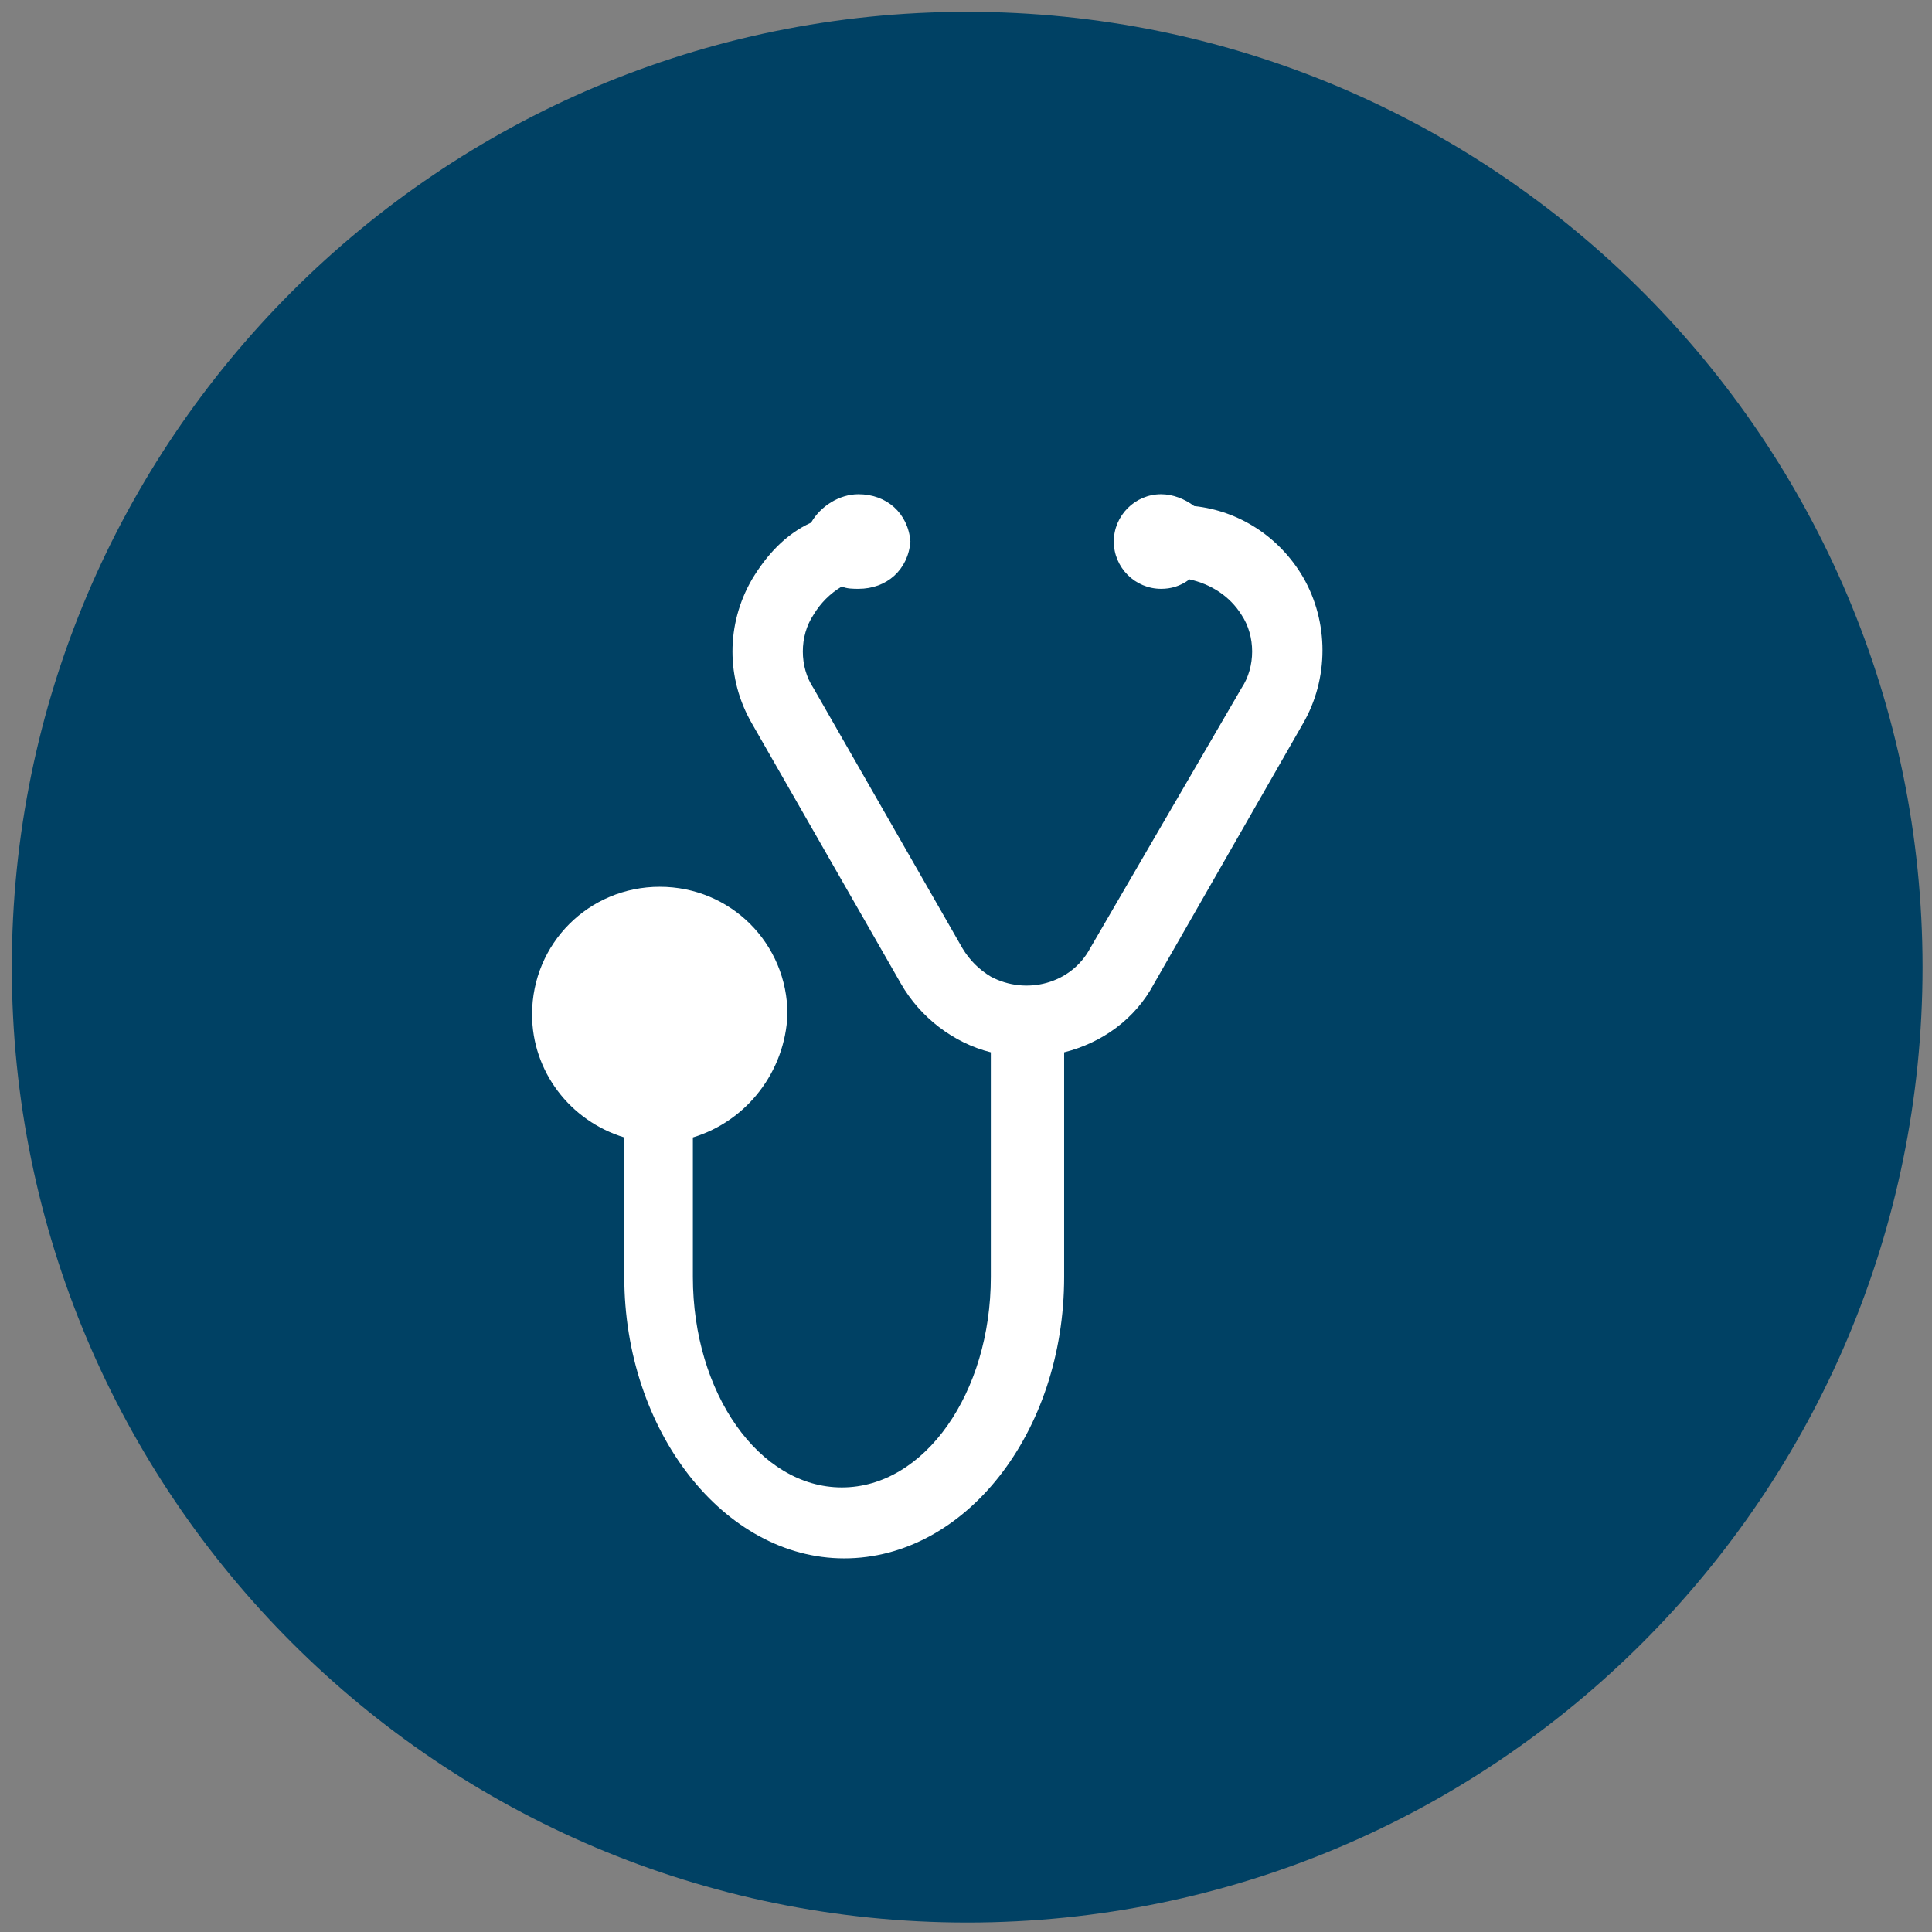
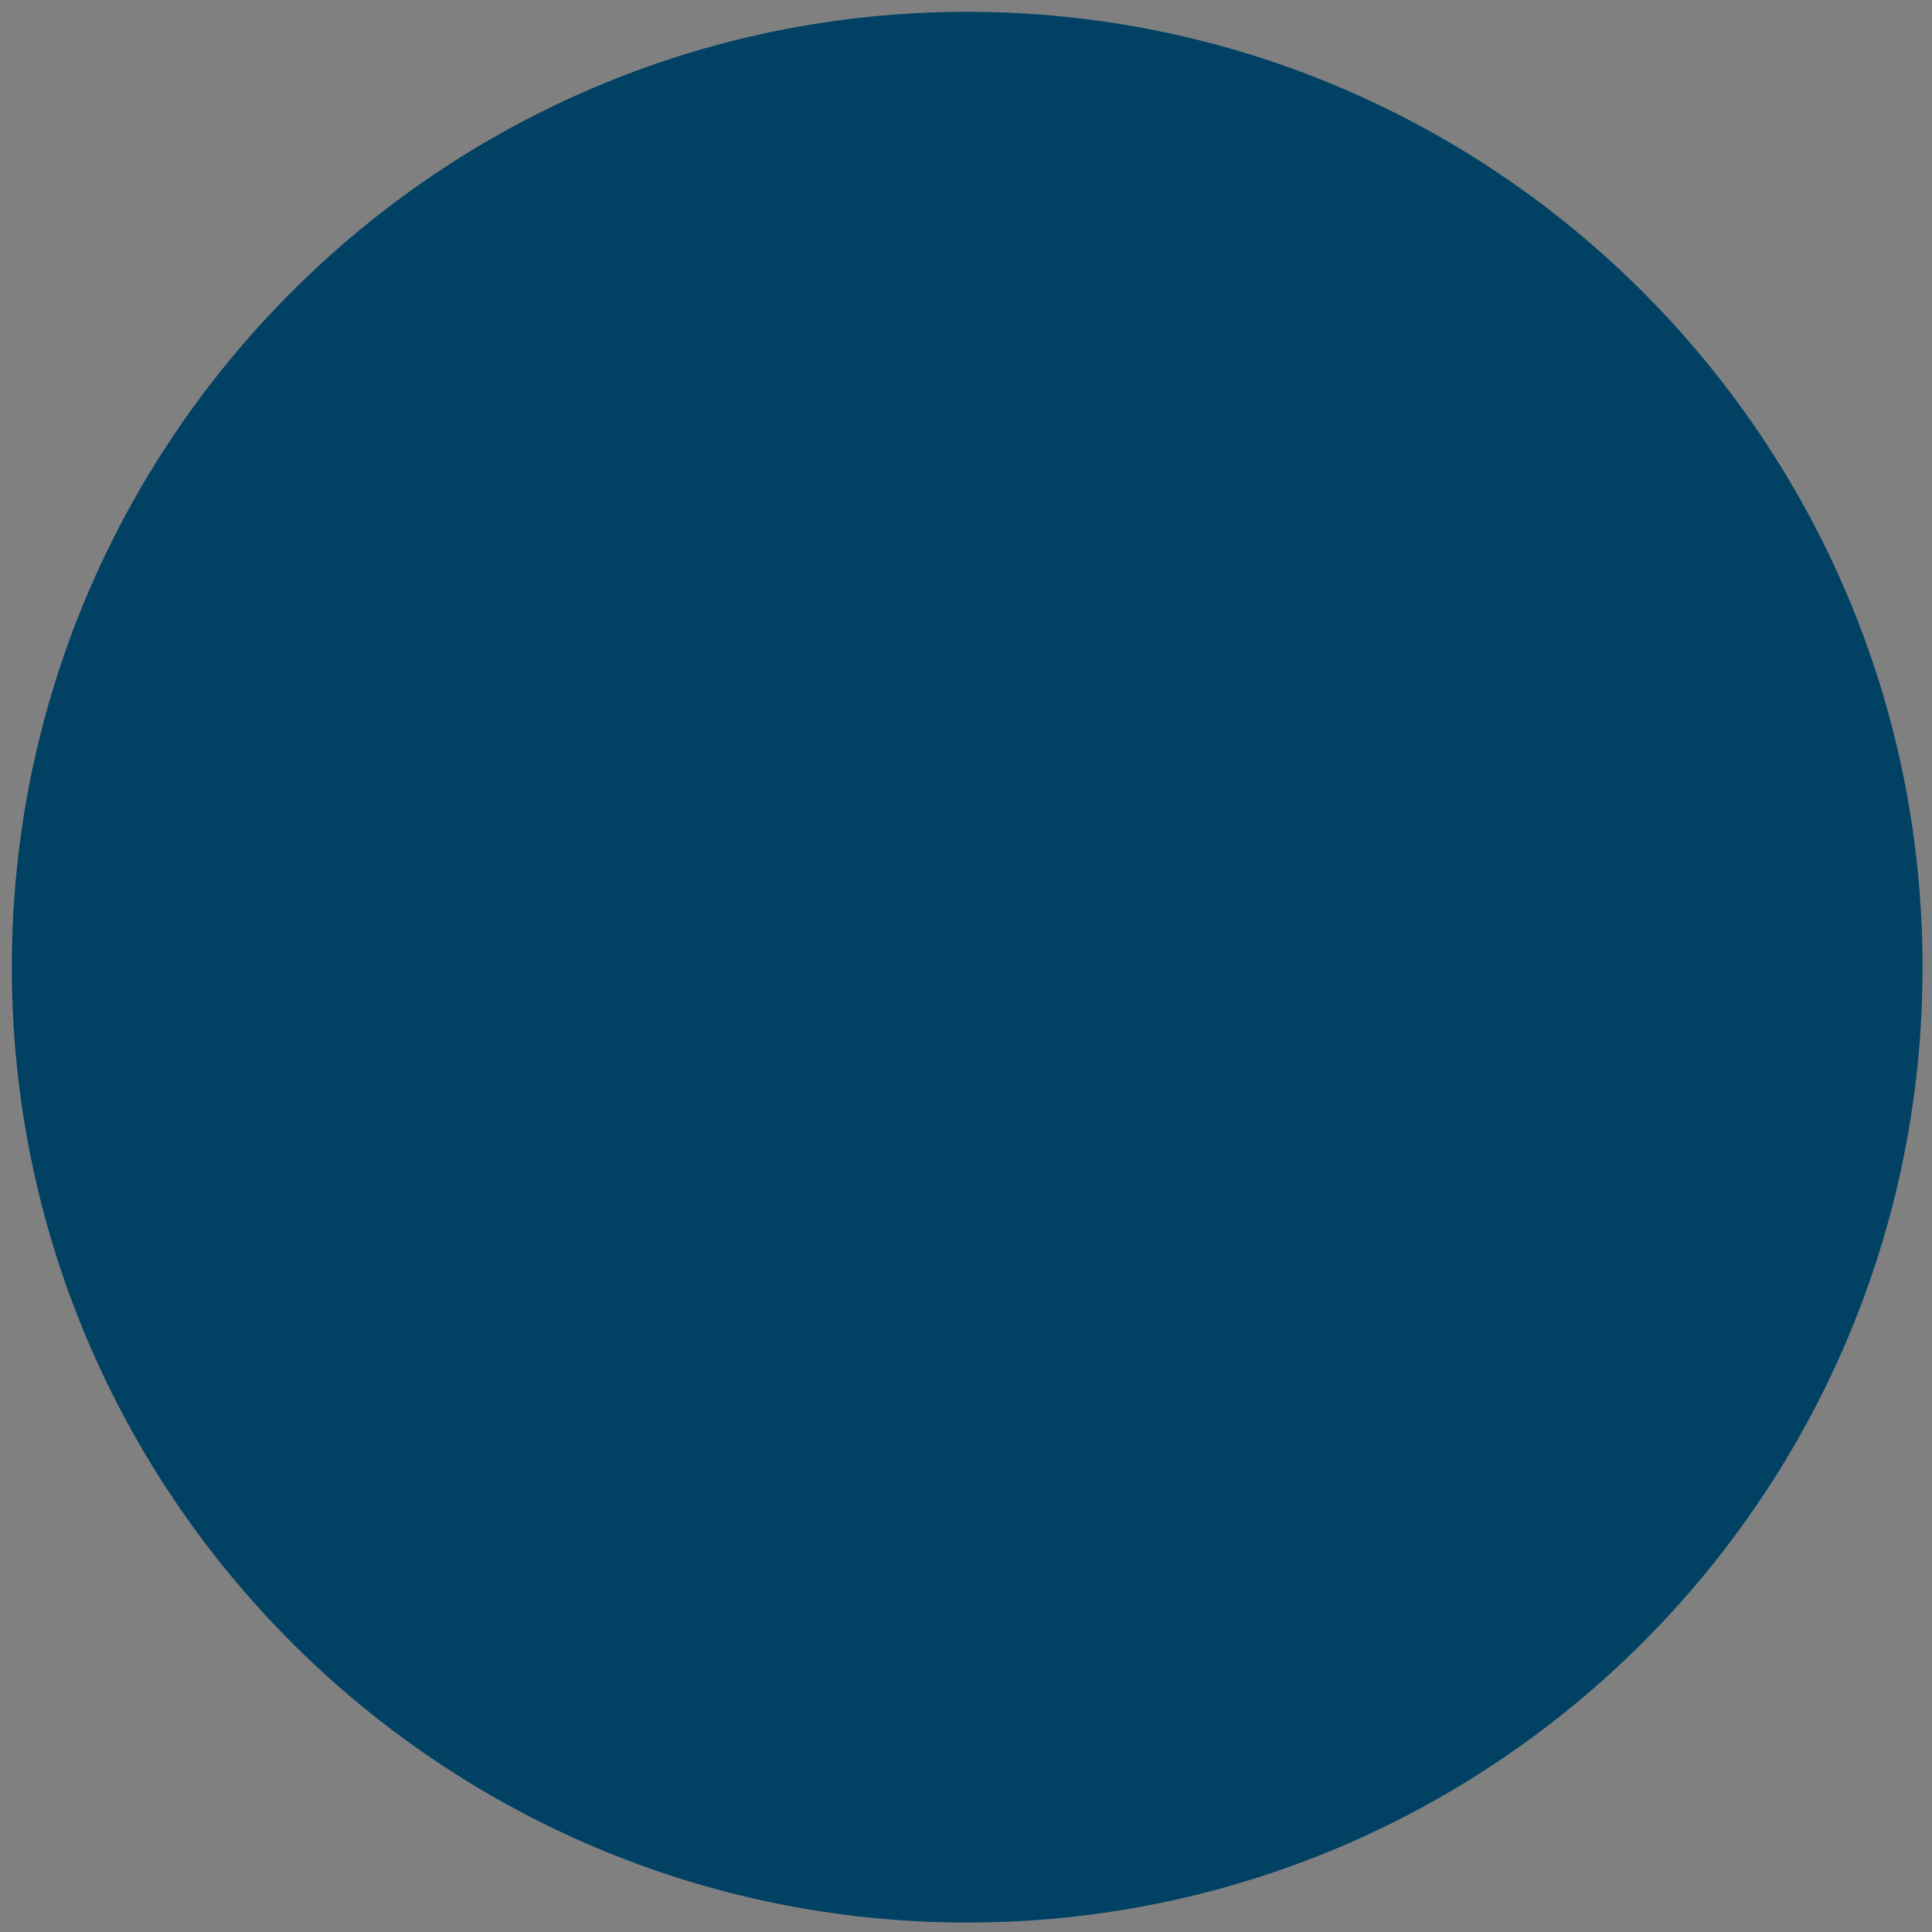
<svg xmlns="http://www.w3.org/2000/svg" version="1.1" id="Ebene_1" x="0px" y="0px" viewBox="0 0 81.7 81.7" style="enable-background:new 0 0 81.7 81.7;" xml:space="preserve">
  <rect x="0" y="0" width="81.7" height="81.7" fill="#808080" stroke="none" />
  <style type="text/css">
	.st0{fill:#004164;}
	.st1{fill:#FFFFFF;}
</style>
  <title>gim_health</title>
  <path class="st0" d="M40.9,0.5C18.6,0.5,0.5,18.6,0.5,40.9s18.1,40.4,40.4,40.4s40.4-18.1,40.4-40.4l0,0  C81.3,18.6,63.2,0.5,40.9,0.5z" />
-   <path class="st1" d="M55.1,24.4c-1-1.7-2.7-2.8-4.6-3c-0.4-0.3-0.9-0.5-1.4-0.5c-1.1,0-2,0.9-2,2s0.9,2,2,2c0.4,0,0.8-0.1,1.2-0.4  c0.9,0.2,1.7,0.7,2.2,1.5c0.6,0.9,0.6,2.2,0,3.1l-6.4,11c-0.8,1.5-2.7,2-4.2,1.2c-0.5-0.3-0.9-0.7-1.2-1.2l-6.3-11  c-0.6-0.9-0.6-2.2,0-3.1c0.3-0.5,0.7-0.9,1.2-1.2c0.2,0.1,0.5,0.1,0.7,0.1c1.2,0,2.1-0.8,2.2-2c-0.1-1.2-1-2-2.2-2  c-0.8,0-1.6,0.5-2,1.2c-1.1,0.5-1.9,1.4-2.5,2.4c-1.1,1.9-1.1,4.2,0,6.1l6.3,11c0.8,1.4,2.2,2.5,3.8,2.9V54c0,4.9-2.8,8.9-6.3,8.9  s-6.3-4-6.3-8.9v-5.9c2.3-0.7,3.9-2.8,4-5.2c0-3-2.4-5.4-5.4-5.4c-3,0-5.4,2.4-5.4,5.4c0,2.4,1.6,4.5,3.9,5.2V54  c0,6.5,4.2,11.9,9.3,11.9S45,60.6,45,54v-9.5c1.6-0.4,3-1.4,3.8-2.9l6.3-11C56.2,28.7,56.2,26.3,55.1,24.4z" />
</svg>